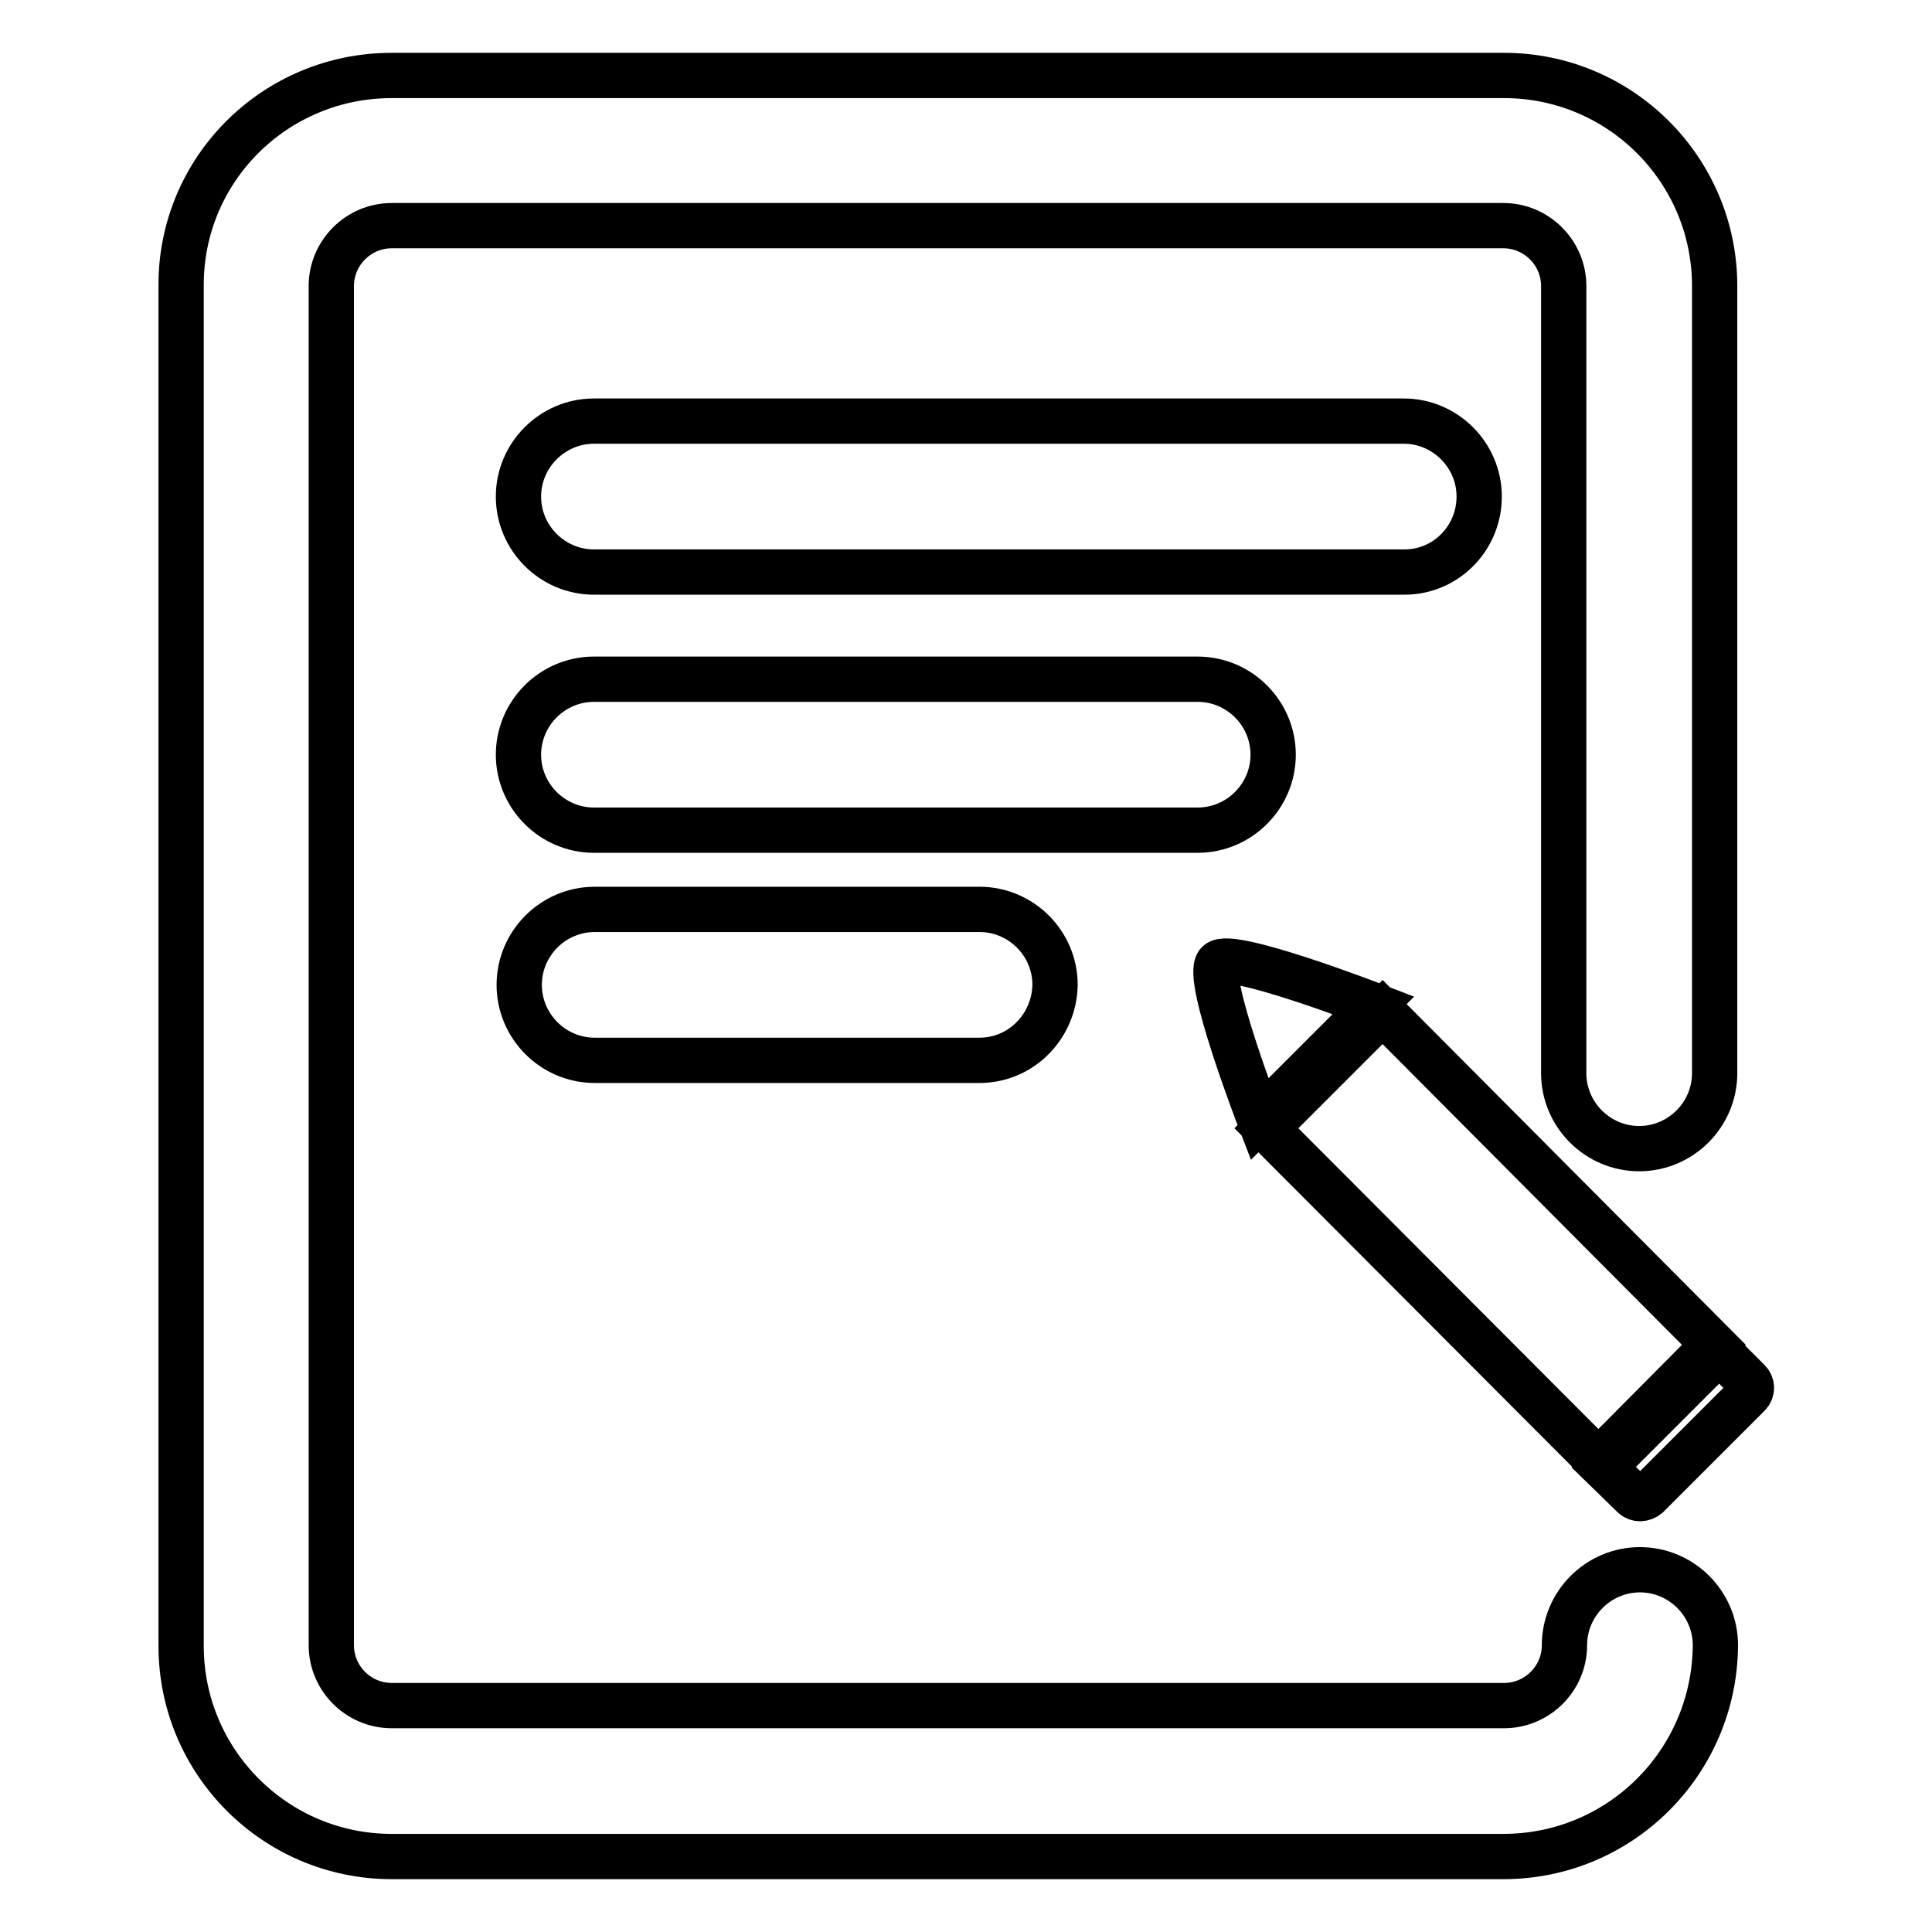
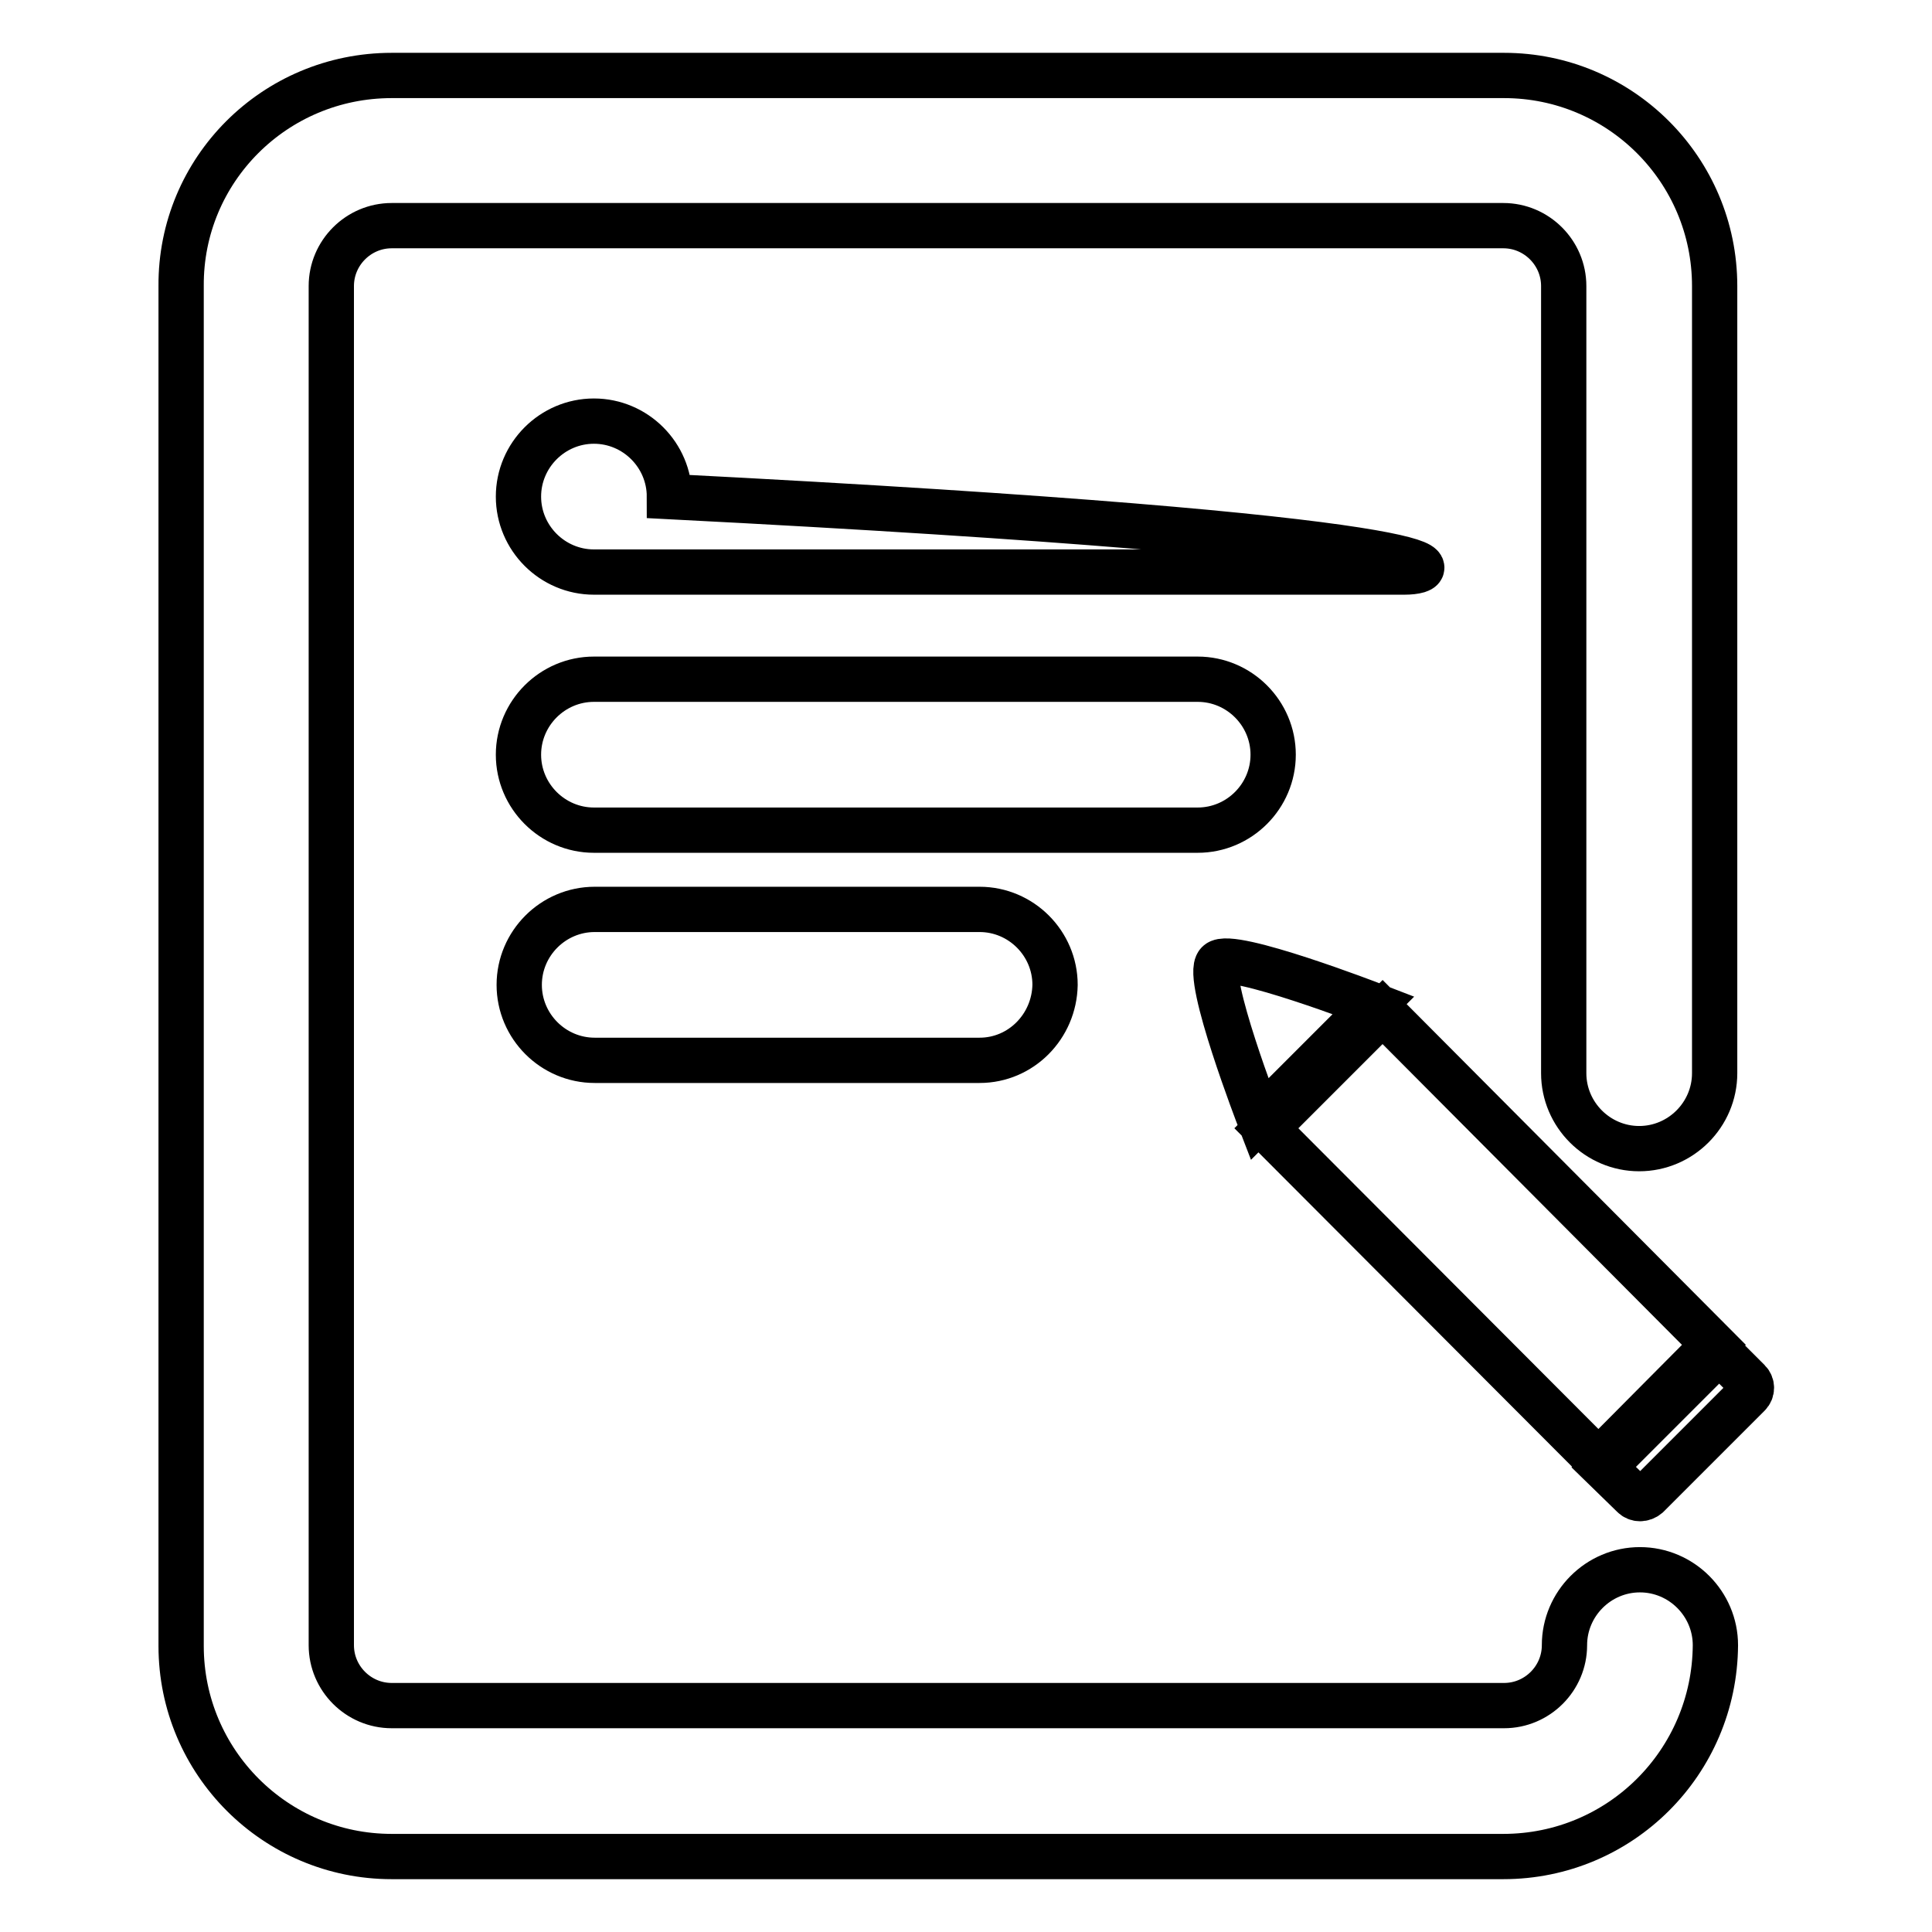
<svg xmlns="http://www.w3.org/2000/svg" version="1.1" x="0px" y="0px" viewBox="0 0 256 256" enable-background="new 0 0 256 256" xml:space="preserve">
  <g>
-     <path stroke-width="6" fill-opacity="0" stroke="#000000" d="M166.9,148.3c0,0-7.3-18.9-5.5-20.7c1.7-1.7,20.6,5.6,20.6,5.6L166.9,148.3z M227.1,178.2l-15.3,15.4 l-44-44.1l15.4-15.4L227.1,178.2L227.1,178.2z M216.4,198.2c0.5,0.5,1.3,0.5,1.9,0l13.4-13.4c0.5-0.5,0.5-1.3,0-1.8c0,0,0,0,0,0 l-3.9-3.9l-15.3,15.3L216.4,198.2z M199.2,246H51.9c-15.4,0-27.9-12.5-27.9-27.9V37.9C23.9,22.5,36.4,10,51.9,10h147.4 c15.4,0,27.9,12.5,27.9,27.9v104.3c0,5.5-4.5,10-10,10c-5.5,0-10-4.5-10-10l0,0V37.9c0-4.4-3.6-8-8-8H51.9c-4.4,0-8,3.6-8,8v180.1 c0,4.4,3.6,8,8,8h147.4c4.4,0,8-3.6,8-8c0-5.5,4.5-10,10-10s10,4.5,10,10C227.2,233.5,214.7,246,199.2,246L199.2,246z M186.1,75.8 H78.7c-5.5,0-10-4.5-10-10c0-5.5,4.5-10,10-10c0,0,0,0,0,0h107.3c5.5,0,10,4.5,10,10C196,71.3,191.6,75.8,186.1,75.8z M158.7,110 h-80c-5.5,0-10-4.5-10-10c0-5.5,4.5-10,10-10c0,0,0,0,0,0h80c5.5,0,10,4.5,10,10C168.7,105.5,164.2,110,158.7,110z M129.8,140.5 h-51c-5.5,0-10-4.5-10-10c0-5.5,4.5-10,10-10c0,0,0,0,0,0h51c5.5,0,10,4.5,10,10C139.7,136,135.3,140.5,129.8,140.5 C129.8,140.5,129.8,140.5,129.8,140.5z" />
+     <path stroke-width="6" fill-opacity="0" stroke="#000000" d="M166.9,148.3c0,0-7.3-18.9-5.5-20.7c1.7-1.7,20.6,5.6,20.6,5.6L166.9,148.3z M227.1,178.2l-15.3,15.4 l-44-44.1l15.4-15.4L227.1,178.2L227.1,178.2z M216.4,198.2c0.5,0.5,1.3,0.5,1.9,0l13.4-13.4c0.5-0.5,0.5-1.3,0-1.8c0,0,0,0,0,0 l-3.9-3.9l-15.3,15.3L216.4,198.2z M199.2,246H51.9c-15.4,0-27.9-12.5-27.9-27.9V37.9C23.9,22.5,36.4,10,51.9,10h147.4 c15.4,0,27.9,12.5,27.9,27.9v104.3c0,5.5-4.5,10-10,10c-5.5,0-10-4.5-10-10l0,0V37.9c0-4.4-3.6-8-8-8H51.9c-4.4,0-8,3.6-8,8v180.1 c0,4.4,3.6,8,8,8h147.4c4.4,0,8-3.6,8-8c0-5.5,4.5-10,10-10s10,4.5,10,10C227.2,233.5,214.7,246,199.2,246L199.2,246z M186.1,75.8 H78.7c-5.5,0-10-4.5-10-10c0-5.5,4.5-10,10-10c0,0,0,0,0,0c5.5,0,10,4.5,10,10C196,71.3,191.6,75.8,186.1,75.8z M158.7,110 h-80c-5.5,0-10-4.5-10-10c0-5.5,4.5-10,10-10c0,0,0,0,0,0h80c5.5,0,10,4.5,10,10C168.7,105.5,164.2,110,158.7,110z M129.8,140.5 h-51c-5.5,0-10-4.5-10-10c0-5.5,4.5-10,10-10c0,0,0,0,0,0h51c5.5,0,10,4.5,10,10C139.7,136,135.3,140.5,129.8,140.5 C129.8,140.5,129.8,140.5,129.8,140.5z" />
  </g>
</svg>